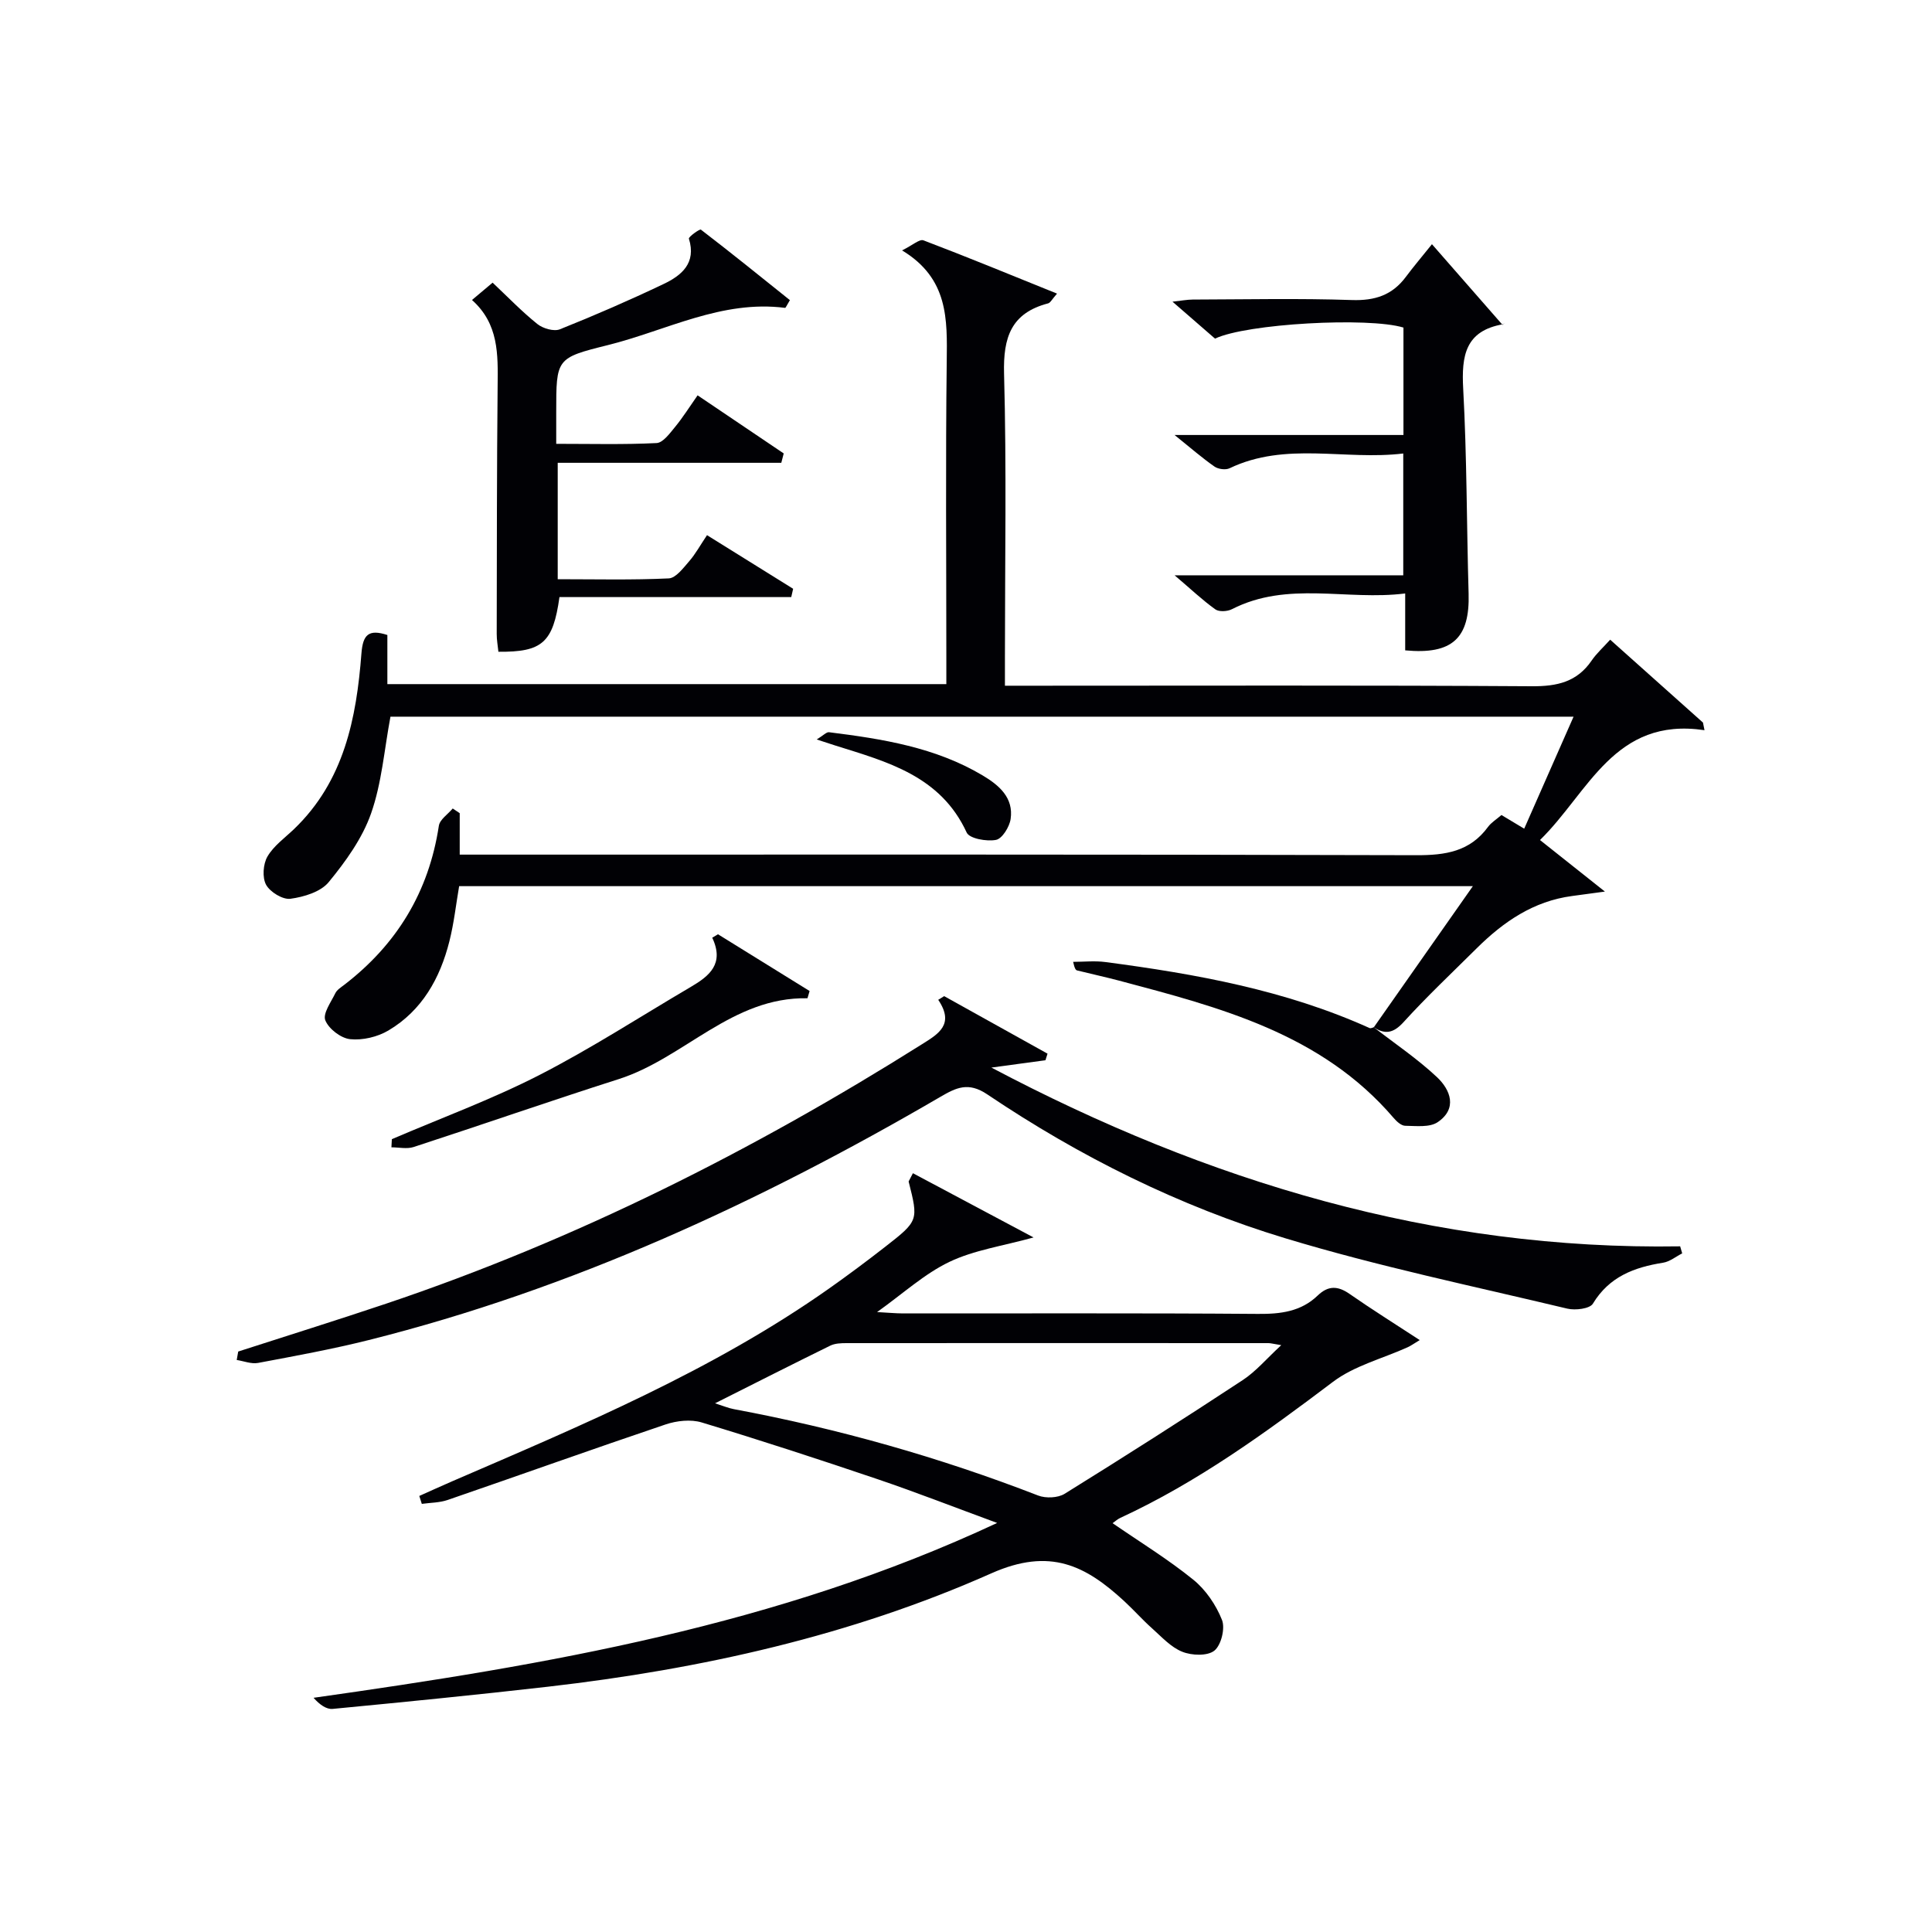
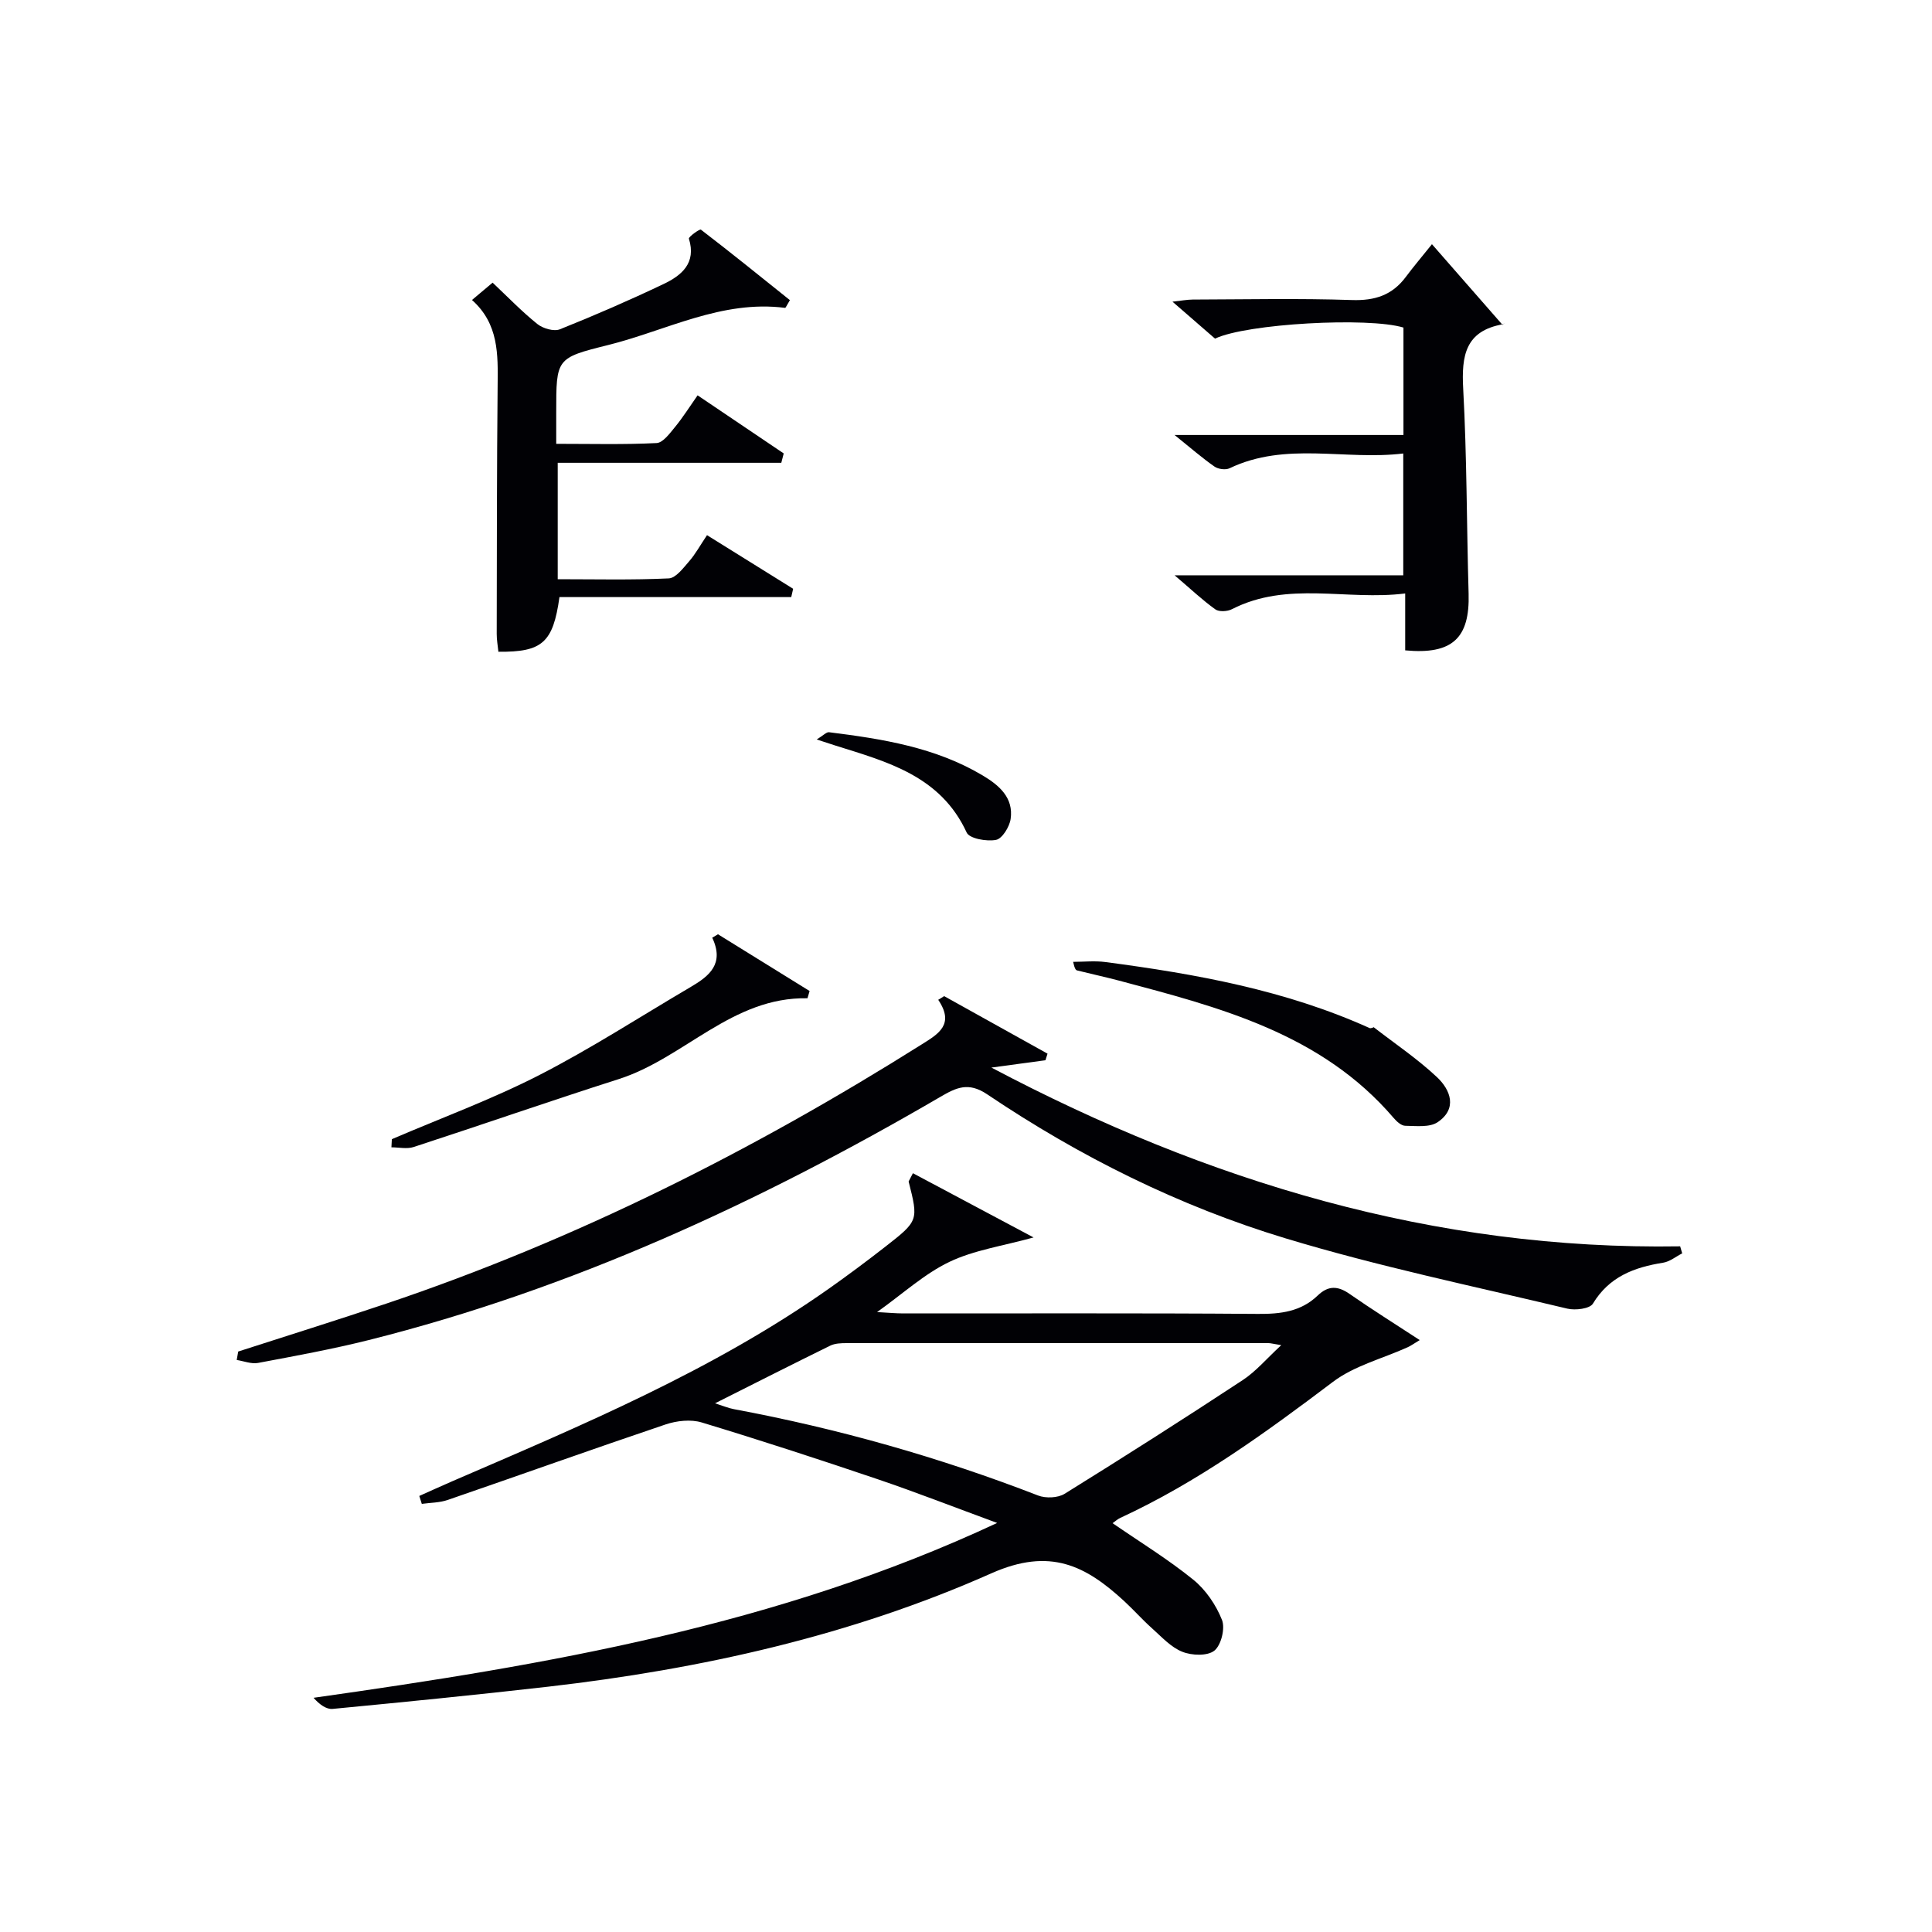
<svg xmlns="http://www.w3.org/2000/svg" enable-background="new 0 0 400 400" viewBox="0 0 400 400">
  <g fill="#010105">
-     <path d="m284.45 212.67c6.67-9.5 13.33-19 20.49-29.2-70.42 0-139.92 0-209.88 0-.64 3.69-1.06 7.62-2.02 11.42-1.93 7.66-5.66 14.33-12.62 18.46-2.26 1.34-5.35 2.07-7.93 1.8-1.91-.2-4.43-2.13-5.14-3.91-.55-1.39 1.18-3.76 2.08-5.61.34-.7 1.15-1.2 1.8-1.7 10.93-8.38 17.55-19.27 19.63-32.96.2-1.31 1.88-2.39 2.87-3.58.48.32.97.65 1.45.97v8.58h6.08c63.99 0 127.98-.07 191.97.12 6.04.02 11.11-.75 14.85-5.86.67-.91 1.72-1.54 2.78-2.46 1.4.84 2.78 1.67 4.71 2.83 3.4-7.72 6.7-15.2 10.22-23.19-82.2 0-163.74 0-244.95 0-1.29 6.86-1.8 13.75-4.02 20.05-1.81 5.15-5.25 9.93-8.77 14.21-1.66 2.02-5.12 3.06-7.91 3.44-1.6.22-4.22-1.39-5.05-2.9-.82-1.5-.62-4.29.28-5.84 1.29-2.22 3.59-3.85 5.51-5.69 10.35-9.93 12.92-22.91 13.95-36.36.3-3.87 1.46-5.09 5.37-3.82v10.17h115.73c0-1.78 0-3.54 0-5.3 0-20.5-.17-41 .08-61.49.1-8.71.4-17.18-9.25-23.01 2.19-1.07 3.62-2.39 4.43-2.08 9.1 3.46 18.1 7.17 27.66 11.03-1.04 1.17-1.37 1.89-1.85 2.02-7.65 2-9.32 7.03-9.12 14.54.53 19.48.18 38.99.18 58.49v6.13h6.14c34.33 0 68.66-.11 102.98.11 5.22.03 9.33-.89 12.36-5.33 1.02-1.49 2.41-2.73 3.83-4.31 6.66 5.95 12.94 11.55 19.21 17.16.11.53.21 1.05.32 1.58-18.7-2.8-23.96 12.87-34.06 22.74 4.4 3.49 8.45 6.71 13.44 10.67-3.06.41-4.93.67-6.8.92-7.99 1.06-14.22 5.34-19.76 10.84-5.08 5.04-10.31 9.97-15.12 15.26-2.13 2.35-3.88 2.62-6.3 1.01z" />
    <path d="m189.01 242.9c8.13 4.33 16.27 8.66 24.98 13.3-6.41 1.78-12.31 2.61-17.43 5.06-5.15 2.46-9.54 6.52-14.97 10.39 2.25.12 3.8.27 5.35.28 24.5.02 48.99-.09 73.49.1 4.7.04 8.92-.47 12.39-3.81 2.16-2.08 4.16-2.03 6.59-.33 4.61 3.21 9.38 6.19 14.53 9.56-1.19.71-1.81 1.17-2.49 1.48-5.19 2.35-11.05 3.82-15.48 7.17-13.97 10.55-28.05 20.78-44.02 28.16-.59.27-1.09.74-1.6 1.1 5.65 3.89 11.46 7.45 16.71 11.7 2.58 2.09 4.71 5.23 5.94 8.33.69 1.74-.17 5.23-1.58 6.36-1.43 1.14-4.68 1.02-6.64.23-2.36-.94-4.28-3.08-6.26-4.85-1.99-1.77-3.76-3.78-5.72-5.59-8.01-7.4-15.38-11.21-27.55-5.8-29.08 12.93-60.11 19.83-91.76 23.47-14.85 1.7-29.73 3.17-44.61 4.6-1.3.12-2.71-.88-3.96-2.3 48.31-6.83 95.96-14.91 141.53-36.2-8.82-3.24-16.71-6.33-24.73-9.05-12.09-4.1-24.23-8.06-36.45-11.76-2.25-.68-5.15-.36-7.45.41-15.09 5.09-30.08 10.46-45.13 15.64-1.68.58-3.57.56-5.36.81-.17-.55-.35-1.09-.52-1.64 2.26-1.01 4.52-2.04 6.8-3.03 26.87-11.61 53.91-22.91 78.02-39.9 3.94-2.78 7.81-5.67 11.61-8.63 6.95-5.42 6.92-5.46 4.88-13.55.29-.58.59-1.15.89-1.71zm-40.97 47.64c1.7.54 2.78 1 3.9 1.21 21.55 4.02 42.54 9.95 62.99 17.88 1.58.61 4.08.51 5.48-.35 12.4-7.69 24.7-15.53 36.89-23.55 2.75-1.81 4.95-4.45 7.97-7.23-1.7-.27-2.17-.42-2.65-.42-29.11-.01-58.23-.02-87.34 0-1.14 0-2.4.04-3.38.52-7.72 3.79-15.39 7.68-23.86 11.94z" />
    <path d="m49.32 279.82c10.22-3.3 20.47-6.5 30.65-9.92 39.26-13.21 75.96-31.7 110.96-53.73 3.36-2.11 6.75-4.08 3.32-9.17.41-.25.82-.5 1.23-.76 7.13 3.97 14.27 7.94 21.4 11.91-.14.45-.29.91-.43 1.36-3.73.51-7.46 1.01-11.19 1.52 44.77 23.65 91.75 37.83 142.6 37.01.14.49.28.97.42 1.46-1.31.66-2.56 1.71-3.95 1.93-5.98.95-11.15 2.88-14.54 8.48-.64 1.06-3.64 1.42-5.29 1.03-19.49-4.66-39.17-8.75-58.33-14.55-22.04-6.67-42.64-16.93-61.78-29.82-3.91-2.63-6.42-1.39-9.71.53-37.33 21.77-76.27 39.79-118.36 50.35-7.55 1.89-15.23 3.29-22.89 4.73-1.39.26-2.94-.38-4.42-.61.09-.59.2-1.17.31-1.75z" />
    <path d="m161.76 95.82c-15.34 0-30.67 0-46.29 0v24.1c7.8 0 15.41.19 22.99-.17 1.47-.07 3-2.14 4.22-3.54 1.3-1.49 2.26-3.27 3.7-5.41 6.01 3.74 11.92 7.42 17.83 11.1-.13.57-.26 1.14-.39 1.72-16.05 0-32.1 0-47.99 0-1.32 9.47-3.58 11.4-12.64 11.32-.12-1.21-.36-2.46-.35-3.71.03-17.15.02-34.31.19-51.46.07-6.4.24-12.71-5.31-17.66 1.6-1.34 2.8-2.36 4.27-3.59 3.19 3.01 6.07 6 9.27 8.57 1.15.92 3.41 1.58 4.65 1.09 7.24-2.89 14.4-6.01 21.44-9.36 3.75-1.78 6.86-4.32 5.28-9.41-.11-.36 2.24-2.05 2.48-1.87 6.26 4.8 12.39 9.76 18.43 14.6-.67 1.1-.87 1.62-1 1.6-13.13-1.68-24.56 4.69-36.69 7.71-10.72 2.67-10.69 2.75-10.69 13.95v6.49c7.25 0 14.02.18 20.78-.16 1.34-.07 2.74-2.02 3.83-3.34 1.58-1.92 2.91-4.04 4.66-6.54 5.99 4.04 11.91 8.04 17.83 12.03-.16.66-.33 1.3-.5 1.94z" />
-     <path d="m251.56 70.11c-2.67-2.32-5.41-4.7-8.81-7.65 1.84-.2 3.01-.43 4.18-.44 10.99-.03 21.99-.27 32.97.1 4.76.16 8.35-1.01 11.17-4.8 1.58-2.12 3.3-4.14 5.4-6.76 5.44 6.22 10 11.43 14.63 16.72.51-.6.34-.19.11-.15-7.84 1.35-8.65 6.51-8.27 13.37.77 14.11.71 28.26 1.12 42.39.27 9.24-3.38 12.68-13.13 11.76 0-3.57 0-7.18 0-11.78-12.14 1.53-24.31-2.66-35.88 3.26-.94.48-2.66.58-3.43.03-2.63-1.88-5-4.13-8.43-7.05h47.34c0-8.45 0-16.48 0-25.22-12.07 1.47-24.31-2.52-35.96 3.06-.82.39-2.35.19-3.12-.35-2.52-1.75-4.84-3.78-8.27-6.54h47.39c0-7.68 0-14.93 0-22.24-7.24-2.21-32.5-.83-39.01 2.29z" />
+     <path d="m251.56 70.11c-2.67-2.32-5.41-4.7-8.81-7.65 1.84-.2 3.01-.43 4.18-.44 10.99-.03 21.99-.27 32.97.1 4.76.16 8.35-1.01 11.17-4.8 1.58-2.12 3.3-4.14 5.4-6.76 5.44 6.22 10 11.43 14.63 16.72.51-.6.34-.19.11-.15-7.84 1.35-8.65 6.51-8.27 13.37.77 14.11.71 28.26 1.12 42.39.27 9.24-3.38 12.68-13.13 11.76 0-3.57 0-7.18 0-11.78-12.14 1.53-24.31-2.66-35.88 3.26-.94.48-2.66.58-3.43.03-2.63-1.88-5-4.13-8.43-7.05h47.34c0-8.45 0-16.48 0-25.22-12.07 1.47-24.31-2.52-35.96 3.06-.82.39-2.35.19-3.12-.35-2.52-1.75-4.84-3.78-8.27-6.54h47.39c0-7.68 0-14.93 0-22.24-7.24-2.21-32.5-.83-39.01 2.29" />
    <path d="m81.13 235.85c10.19-4.37 20.66-8.22 30.51-13.26 10.77-5.52 20.98-12.15 31.43-18.29 3.78-2.22 6.95-4.75 4.39-10.16.4-.24.79-.47 1.19-.71 6.32 3.92 12.65 7.83 18.97 11.75-.15.5-.3 1-.44 1.5-15.62-.31-25.49 12.4-39.09 16.74-14.2 4.53-28.28 9.44-42.46 14.06-1.39.45-3.05.06-4.59.06.03-.57.06-1.13.09-1.69z" />
    <path d="m284.3 212.59c4.43 3.44 9.13 6.59 13.2 10.41 2.81 2.64 4.3 6.52.16 9.33-1.67 1.13-4.45.78-6.73.75-.82-.01-1.79-.91-2.41-1.64-14.95-17.46-35.93-22.86-56.83-28.41-2.88-.76-5.79-1.39-8.68-2.11-.29-.07-.52-.37-.83-1.78 2.22 0 4.48-.25 6.67.04 18.75 2.47 37.3 5.81 54.71 13.67.24.11.62-.1.92-.18-.03 0-.18-.08-.18-.08z" />
    <path d="m169.09 153.1c1.38-.84 2.02-1.57 2.56-1.5 11.04 1.38 22.01 3.12 31.79 8.94 3.38 2.01 6.45 4.6 5.8 9.03-.24 1.63-1.75 4.08-3.03 4.32-1.93.37-5.49-.26-6.07-1.52-5.42-11.76-16.45-14.64-27.24-18.03-1-.31-1.98-.64-3.81-1.24z" />
  </g>
</svg>